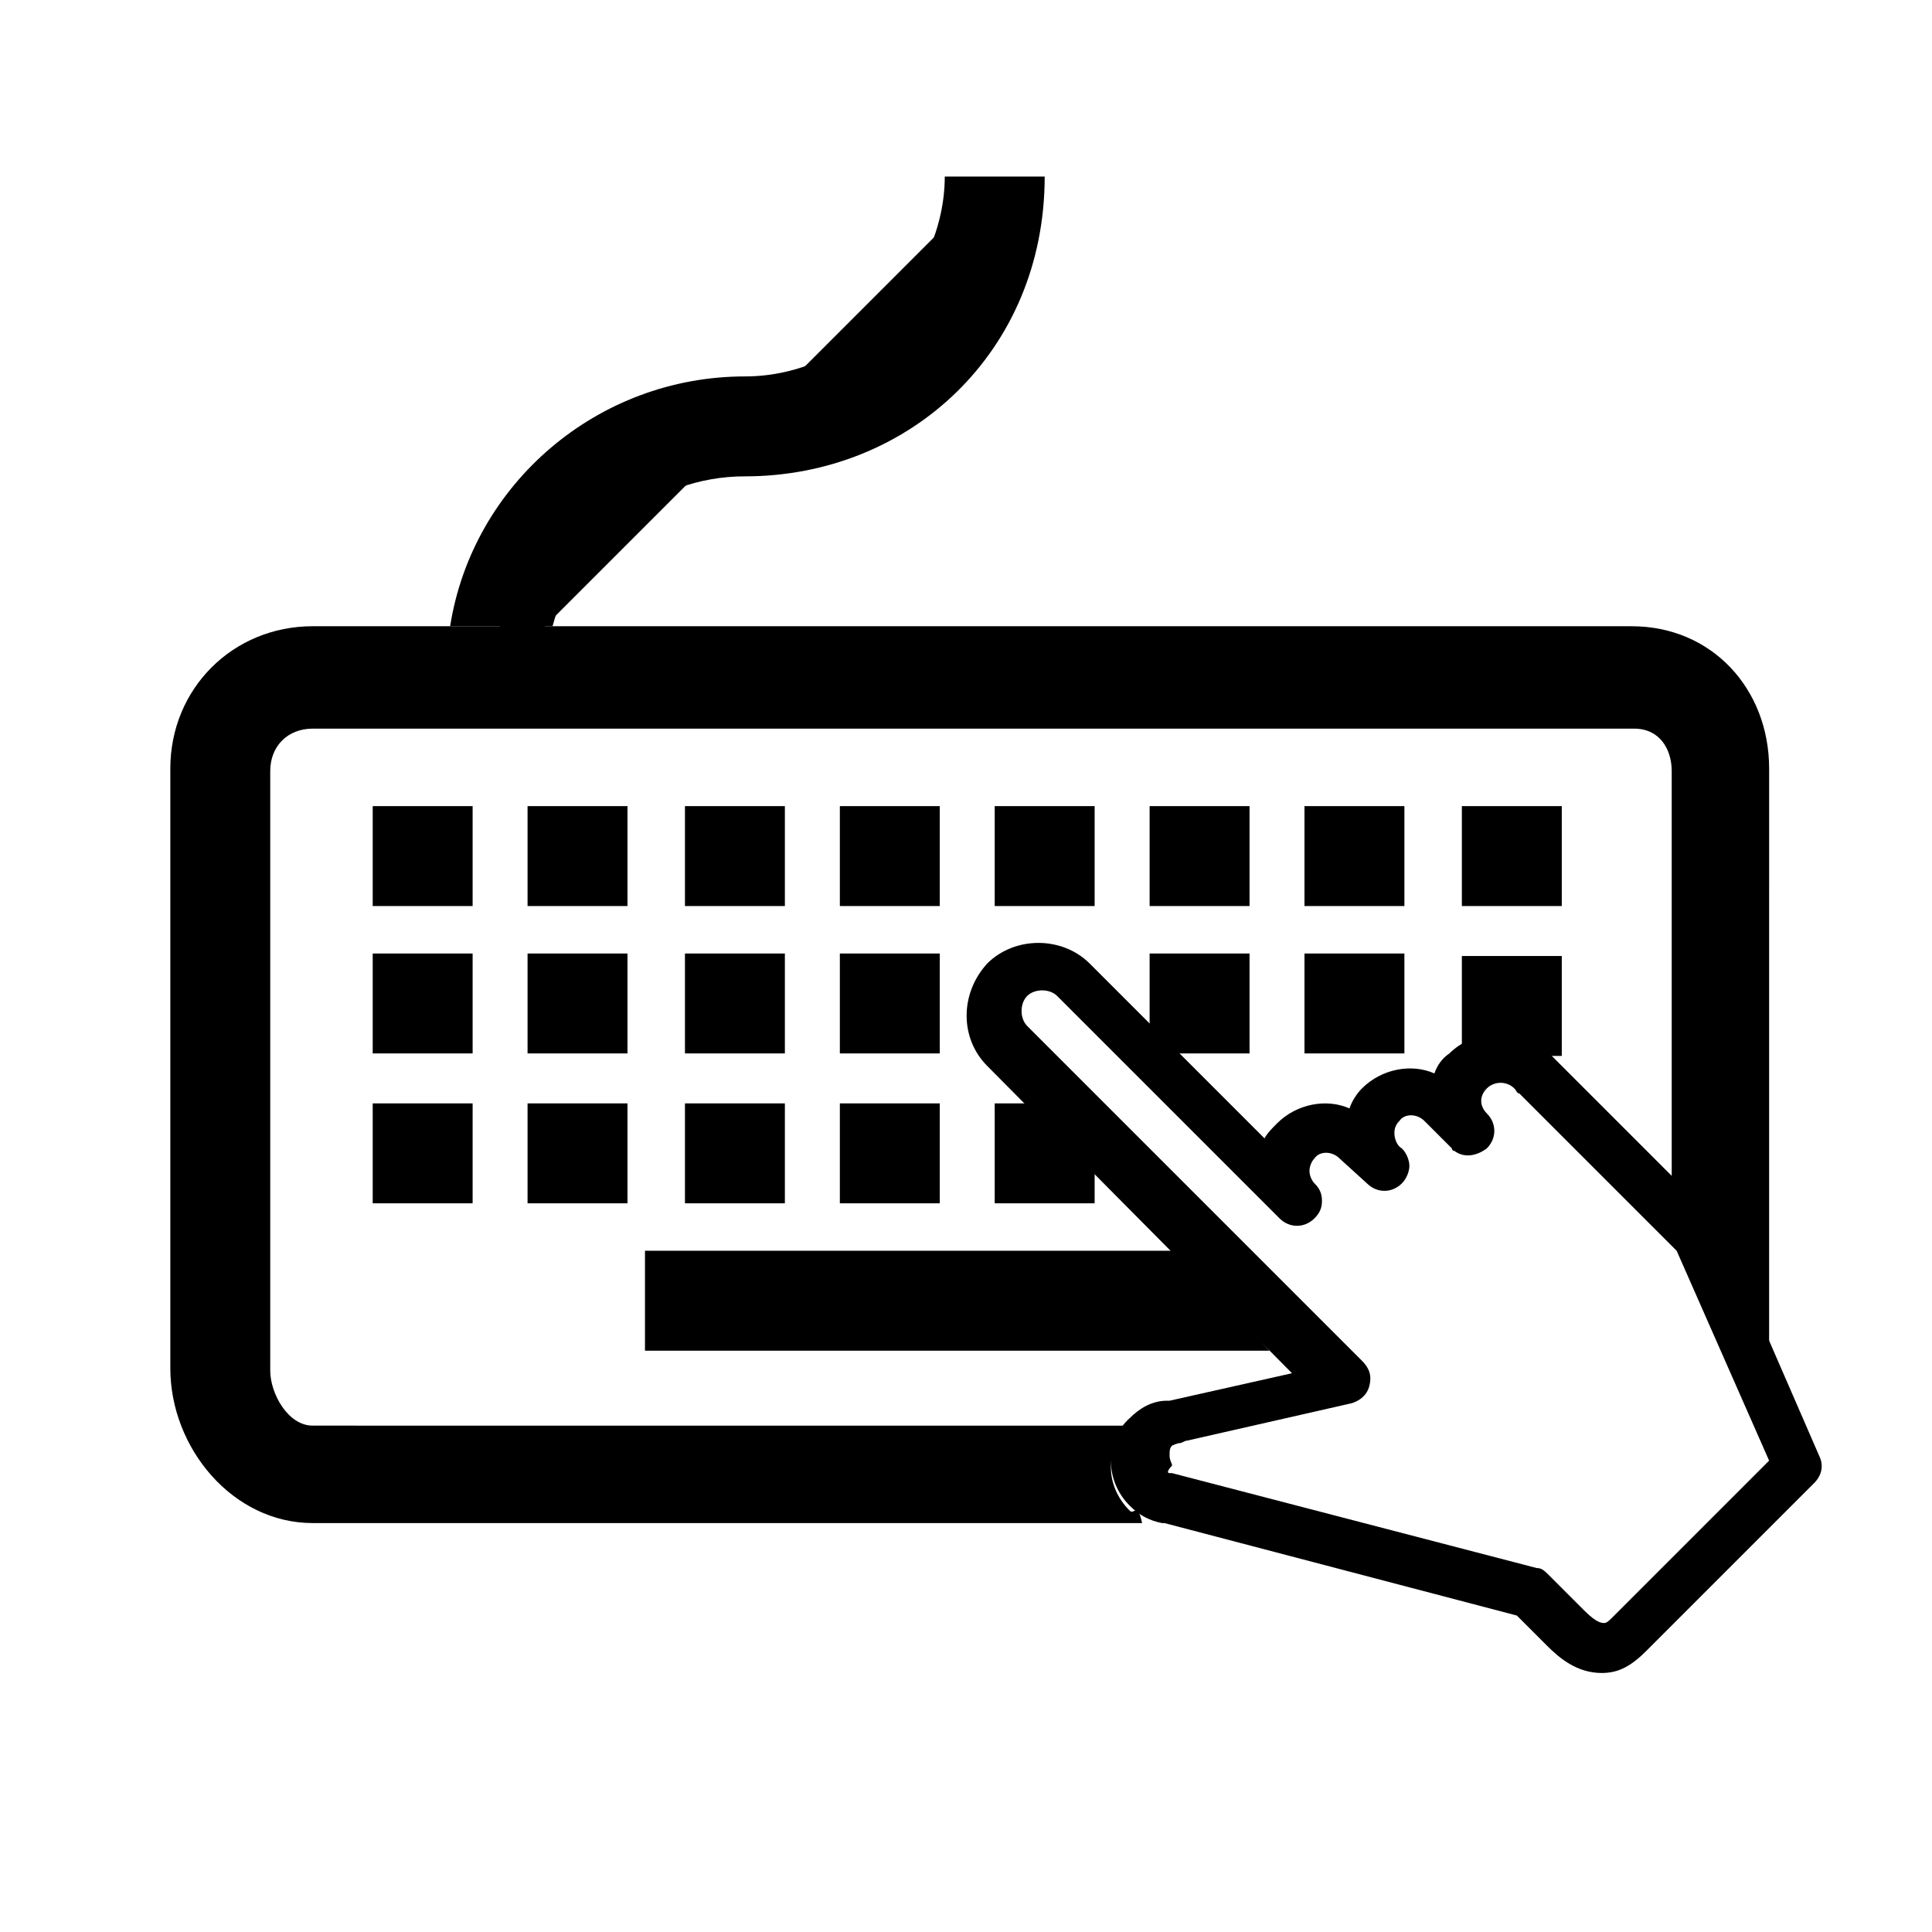
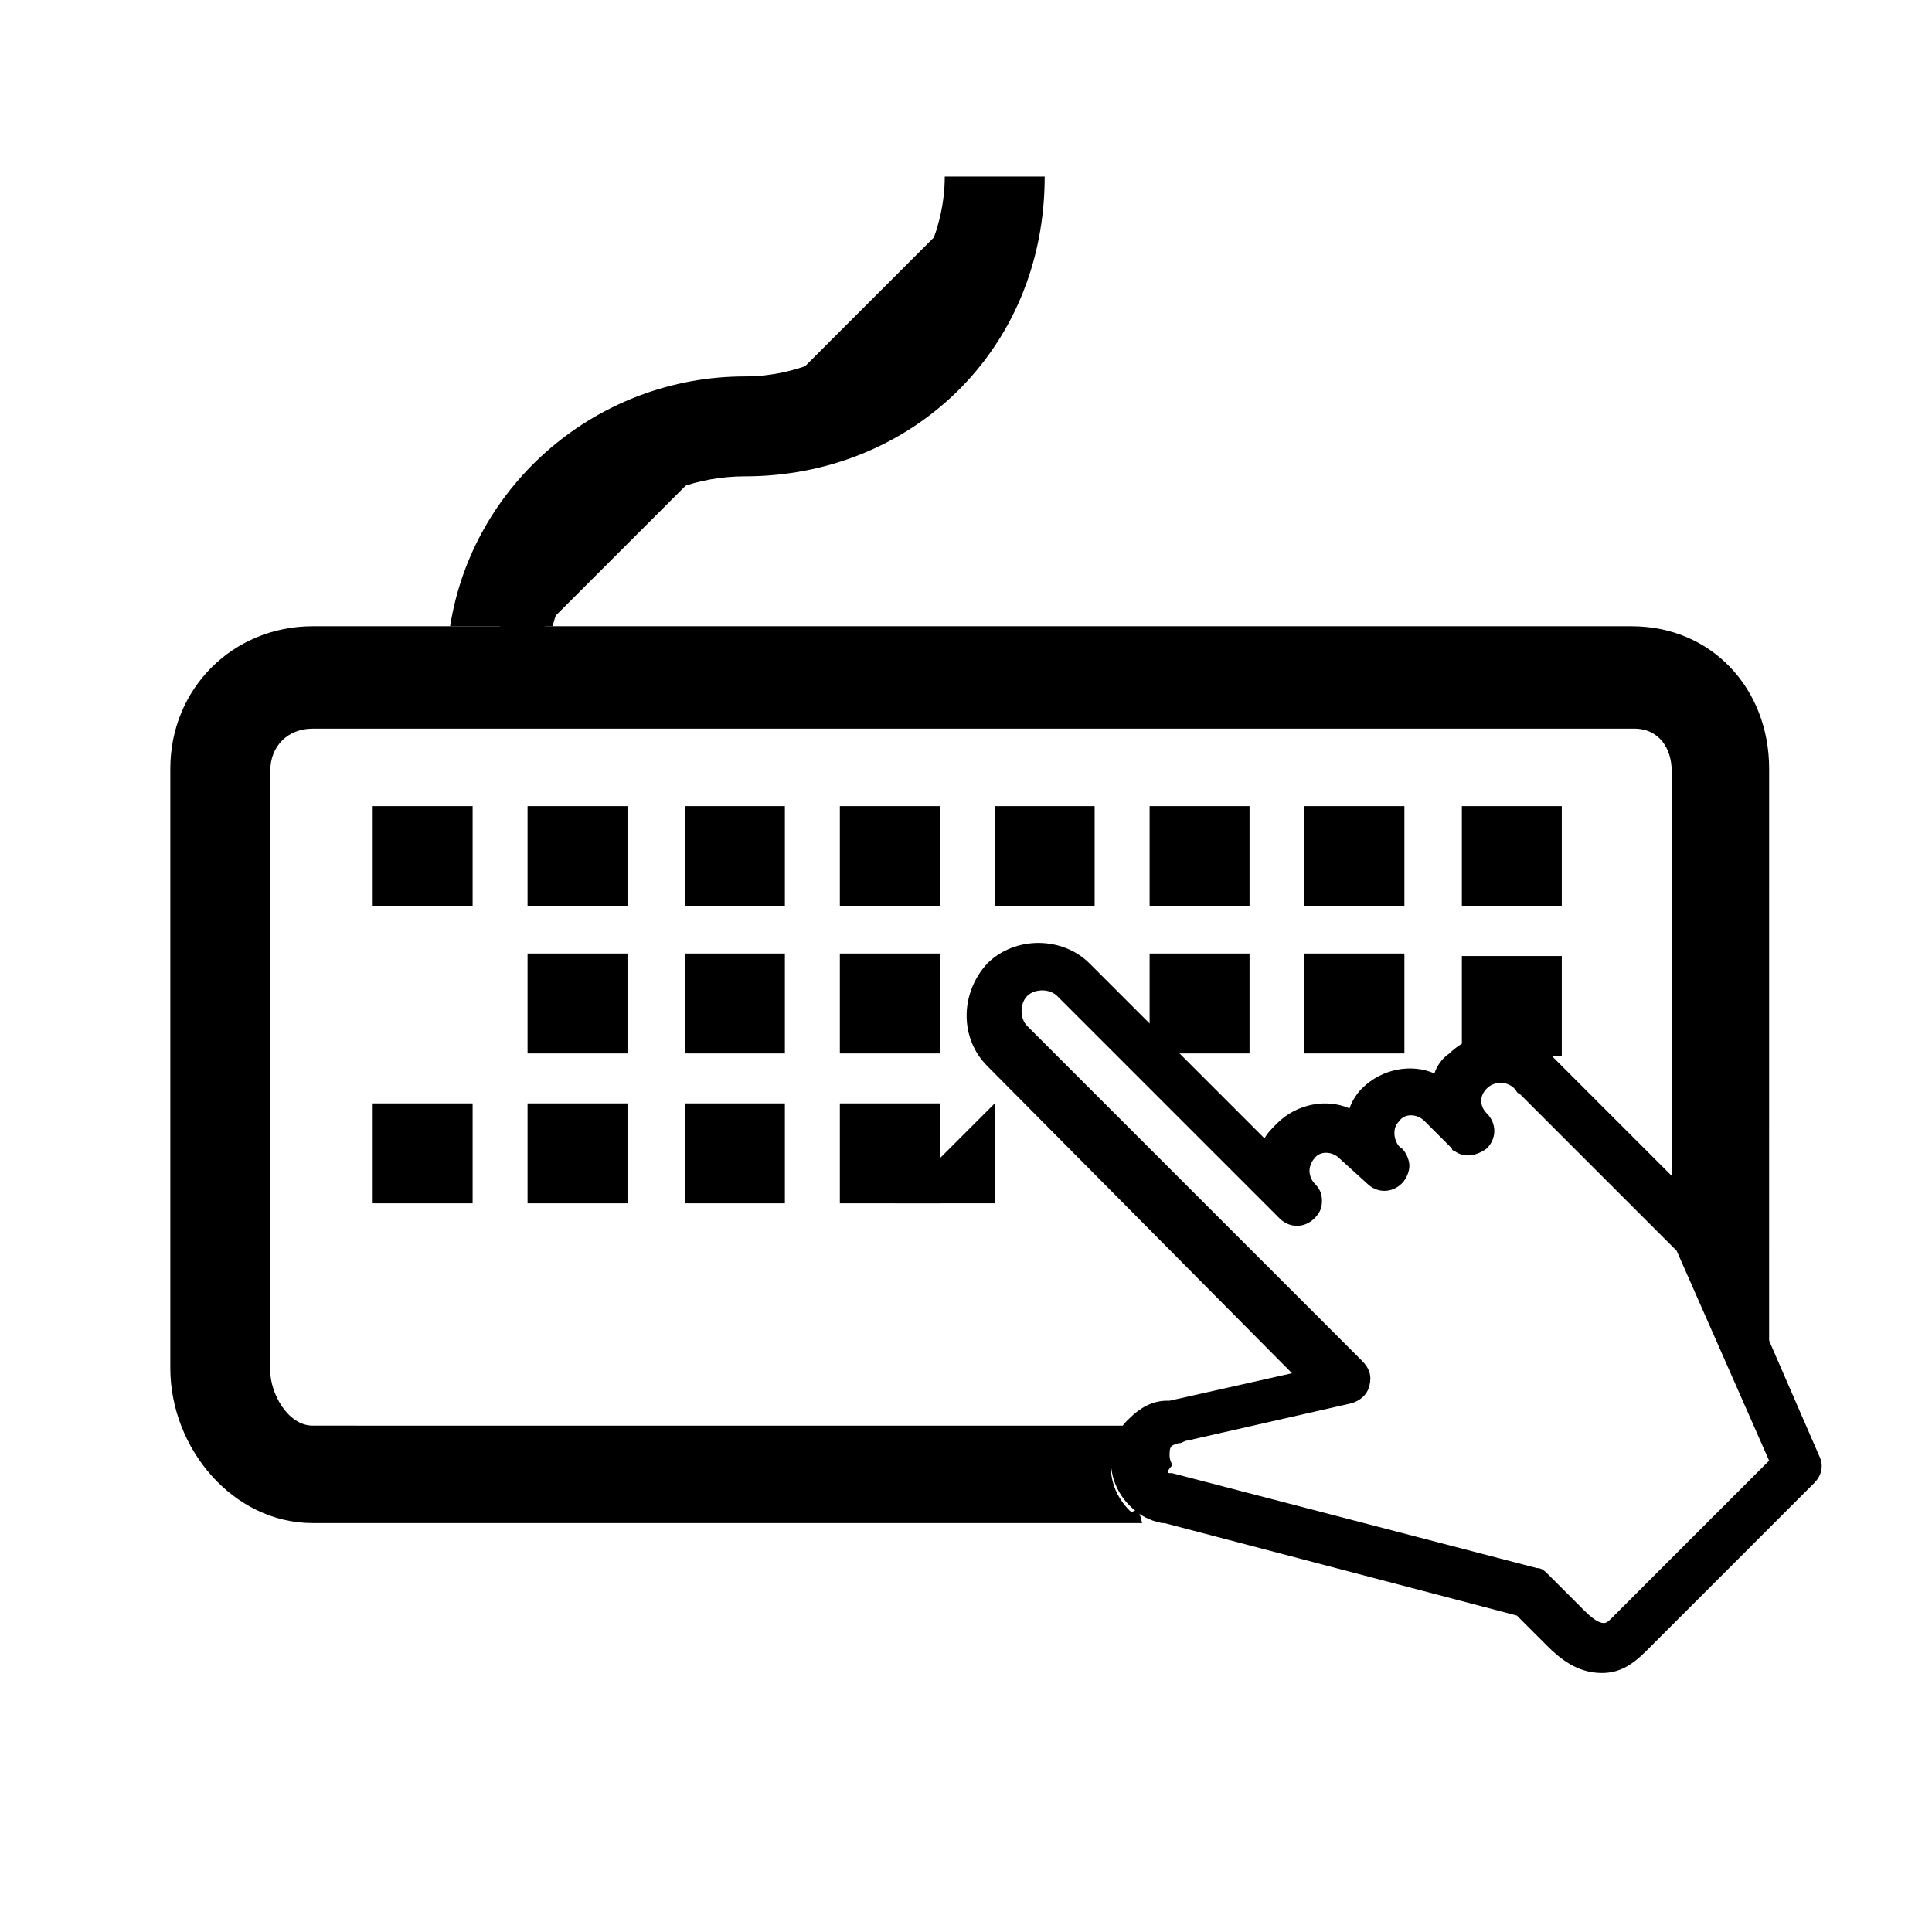
<svg xmlns="http://www.w3.org/2000/svg" fill="#000000" width="800px" height="800px" version="1.1" viewBox="144 144 512 512">
  <g>
    <path d="m407.61 190.8c0 36.41-29.793 66.203-66.203 66.203s-66.203 29.793-66.203 66.203" />
    <path d="m242.77 357.63h26.48v26.48h-26.48z" />
-     <path d="m242.77 396.69h26.48v26.48h-26.48z" />
    <path d="m242.77 436.41h26.48v26.48h-26.48z" />
    <path d="m283.81 357.63h26.48v26.48h-26.48z" />
    <path d="m283.81 396.69h26.48v26.48h-26.48z" />
    <path d="m325.52 357.63h26.48v26.48h-26.48z" />
    <path d="m325.52 396.69h26.48v26.48h-26.48z" />
    <path d="m366.57 357.63h26.48v26.48h-26.48z" />
    <path d="m366.57 396.69h26.48v26.48h-26.48z" />
    <path d="m407.61 357.63h26.48v26.48h-26.48z" />
    <path d="m448.66 357.63h26.48v26.48h-26.48z" />
    <path d="m448.66 396.69h26.48v26.48h-26.48z" />
    <path d="m489.7 357.63h26.48v26.48h-26.48z" />
    <path d="m489.7 396.69h26.48v26.48h-26.48z" />
    <path d="m283.81 436.41h26.48v26.48h-26.48z" />
    <path d="m325.52 436.41h26.48v26.48h-26.48z" />
    <path d="m366.57 436.41h26.48v26.48h-26.48z" />
-     <path d="m407.61 436.41h26.48v26.48h-26.48z" />
+     <path d="m407.61 436.41v26.48h-26.48z" />
    <path d="m531.41 357.63h26.48v26.48h-26.48z" />
    <path d="m531.41 397.35h26.48v26.48h-26.48z" />
    <path d="m568.49 587.36c-6.621 0-11.254-3.973-14.566-7.281l-7.945-7.945-93.348-24.496h-0.66c-3.309-0.66-5.957-1.984-8.605-4.633-6.621-6.621-6.621-17.215 0-23.172 2.648-2.648 5.957-4.633 9.93-4.633h0.66l32.441-7.281-80.77-81.434c-7.281-7.281-7.281-19.199 0-27.145 7.281-7.281 19.859-7.281 27.145 0l46.344 46.344c0.66-1.324 1.984-2.648 3.309-3.973 5.297-5.297 13.242-6.621 19.199-3.973 0.66-1.984 1.984-3.973 3.309-5.297 5.297-5.297 13.242-6.621 19.199-3.973 0.66-1.984 1.984-3.973 3.973-5.297 6.621-6.621 17.875-6.621 25.156-0.66 0.66 0 0.66 0.66 1.324 0.66l43.695 43.695c0.66 0.66 1.324 1.324 1.324 1.984l26.48 60.906c1.324 2.648 0.66 5.297-1.324 7.281l-44.355 44.355c-3.973 3.977-7.281 5.965-11.914 5.965zm-114.54-52.965h0.66l96.656 25.156c1.324 0 1.984 0.66 3.309 1.984l9.27 9.27c3.309 3.309 4.633 3.309 5.297 3.309 0.66 0 1.324-0.66 1.984-1.324l41.707-41.707-24.496-55.609-41.707-41.707c-0.66 0-0.66-0.66-1.324-1.324-1.984-1.984-5.297-1.984-7.281 0s-1.984 4.633 0 6.621c2.648 2.648 2.648 6.621 0 9.27-2.648 1.984-5.957 2.648-8.605 0.66 0 0-0.66 0-0.66-0.66l-7.281-7.281c-1.984-1.984-5.297-1.984-6.621 0-1.324 1.324-1.324 2.648-1.324 3.309 0 1.324 0.66 3.309 1.984 3.973 1.324 1.324 1.984 3.309 1.984 4.633 0 1.324-0.66 3.309-1.984 4.633-2.648 2.648-6.621 2.648-9.27 0l-7.277-6.617c-1.984-1.984-5.297-1.984-6.621 0-0.66 0.66-1.324 1.984-1.324 3.309 0 1.324 0.66 2.648 1.324 3.309 1.324 1.324 1.984 2.648 1.984 4.633 0 1.984-0.66 3.309-1.984 4.633-2.648 2.648-6.621 2.648-9.27 0l-58.922-58.922c-1.984-1.984-5.957-1.984-7.945 0-1.984 1.984-1.984 5.957 0 7.945l88.711 88.711c1.984 1.984 2.648 3.973 1.984 6.621-0.66 2.648-2.648 3.973-4.633 4.633l-43.695 9.93c-0.66 0-1.324 0.66-1.984 0.66s-1.984 0.66-1.984 0.66c-0.66 0.66-0.66 1.324-0.66 2.648 0 1.324 0.66 1.984 0.66 2.648-1.32 1.336-1.32 1.996-0.66 1.996z" />
-     <path d="m480.44 501.95-24.496-26.484h-141.02v26.484z" />
    <path d="m443.36 544.32c-6.621-6.621-6.621-16.551 0-22.508h0.66l-217.15-0.004c-6.621 0-11.254-8.605-11.254-14.566v-158.89c0-6.621 4.633-11.254 11.254-11.254h350.22c6.621 0 9.93 5.297 9.93 11.254v110.56l9.93 9.27c0.66 0.66 0.66 1.324 0.66 1.984l15.227 36.41 0.004-158.88c0-21.184-15.227-37.734-36.41-37.734l-349.56-0.004c-21.184 0-37.734 16.551-37.734 37.734v158.89c0 21.184 16.551 41.047 37.734 41.047h219.8c-1.324-5.957-1.984-1.988-3.309-3.309z" />
    <path d="m290.43 309.96c5.957-22.508 26.48-39.723 50.977-39.723 43.695 0 79.445-33.102 79.445-79.445h-26.48c0 26.48-23.832 52.965-52.965 52.965-39.059 0-72.16 28.469-78.121 66.203z" />
  </g>
</svg>